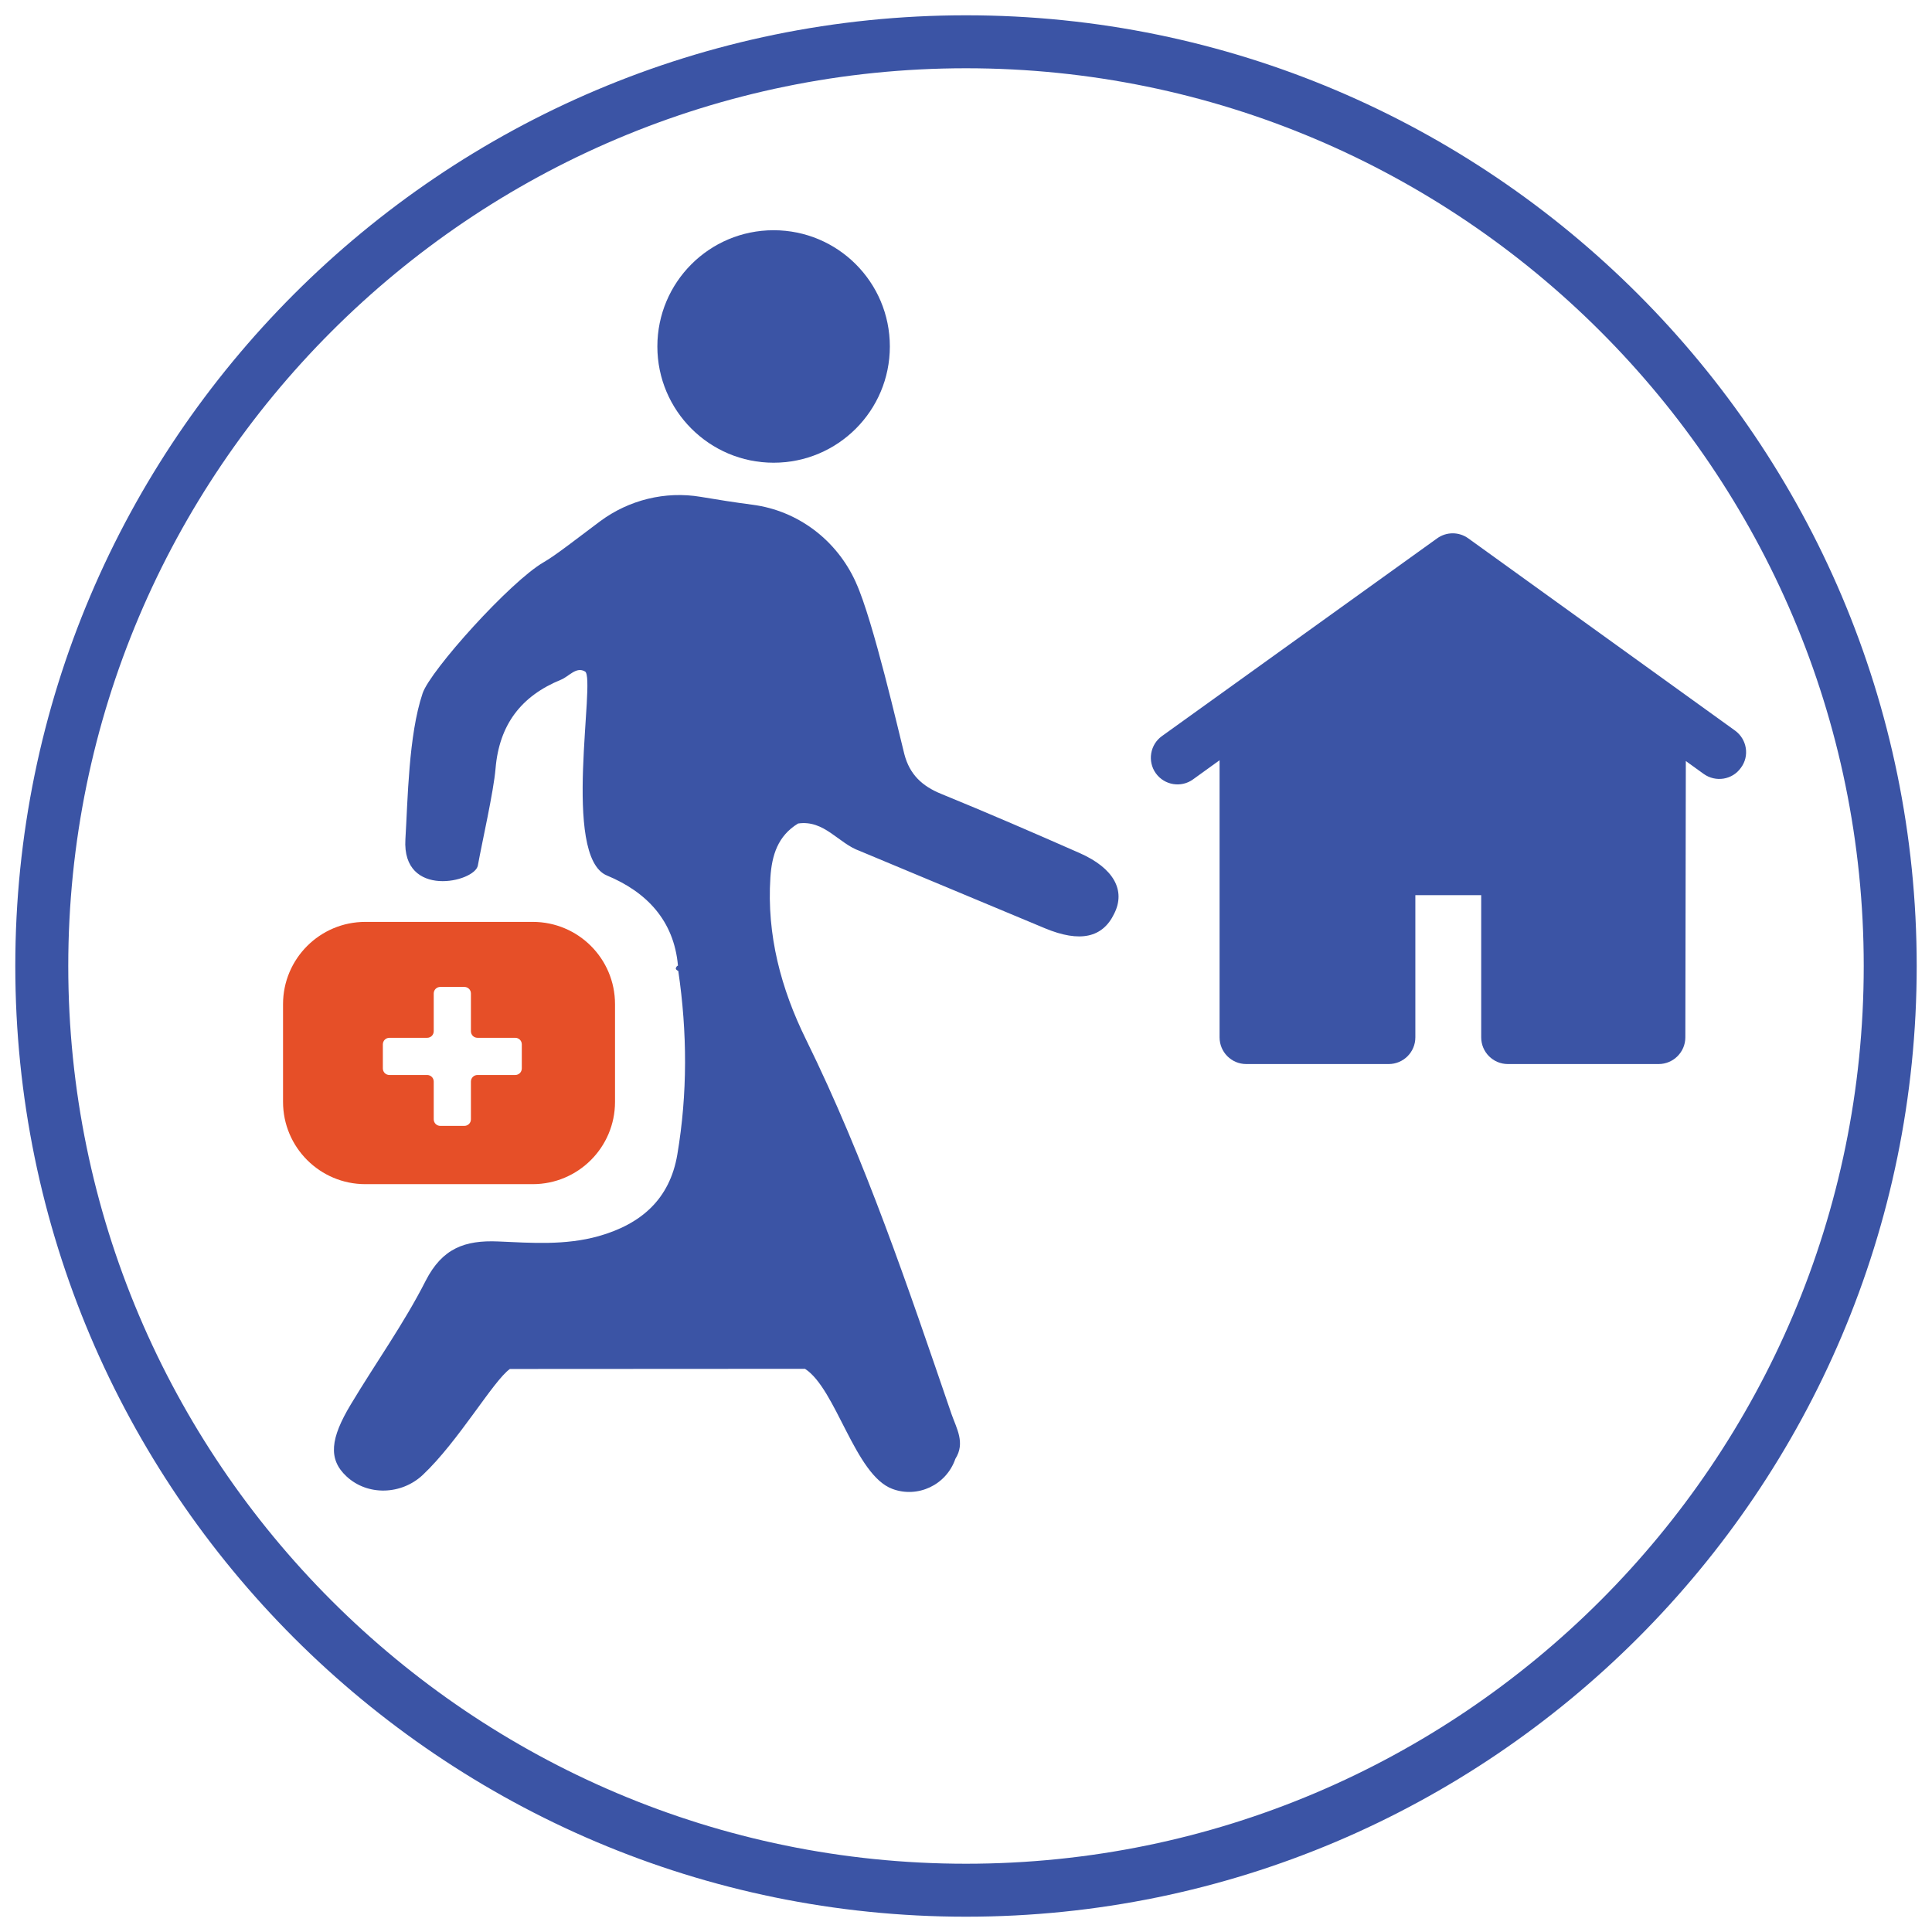
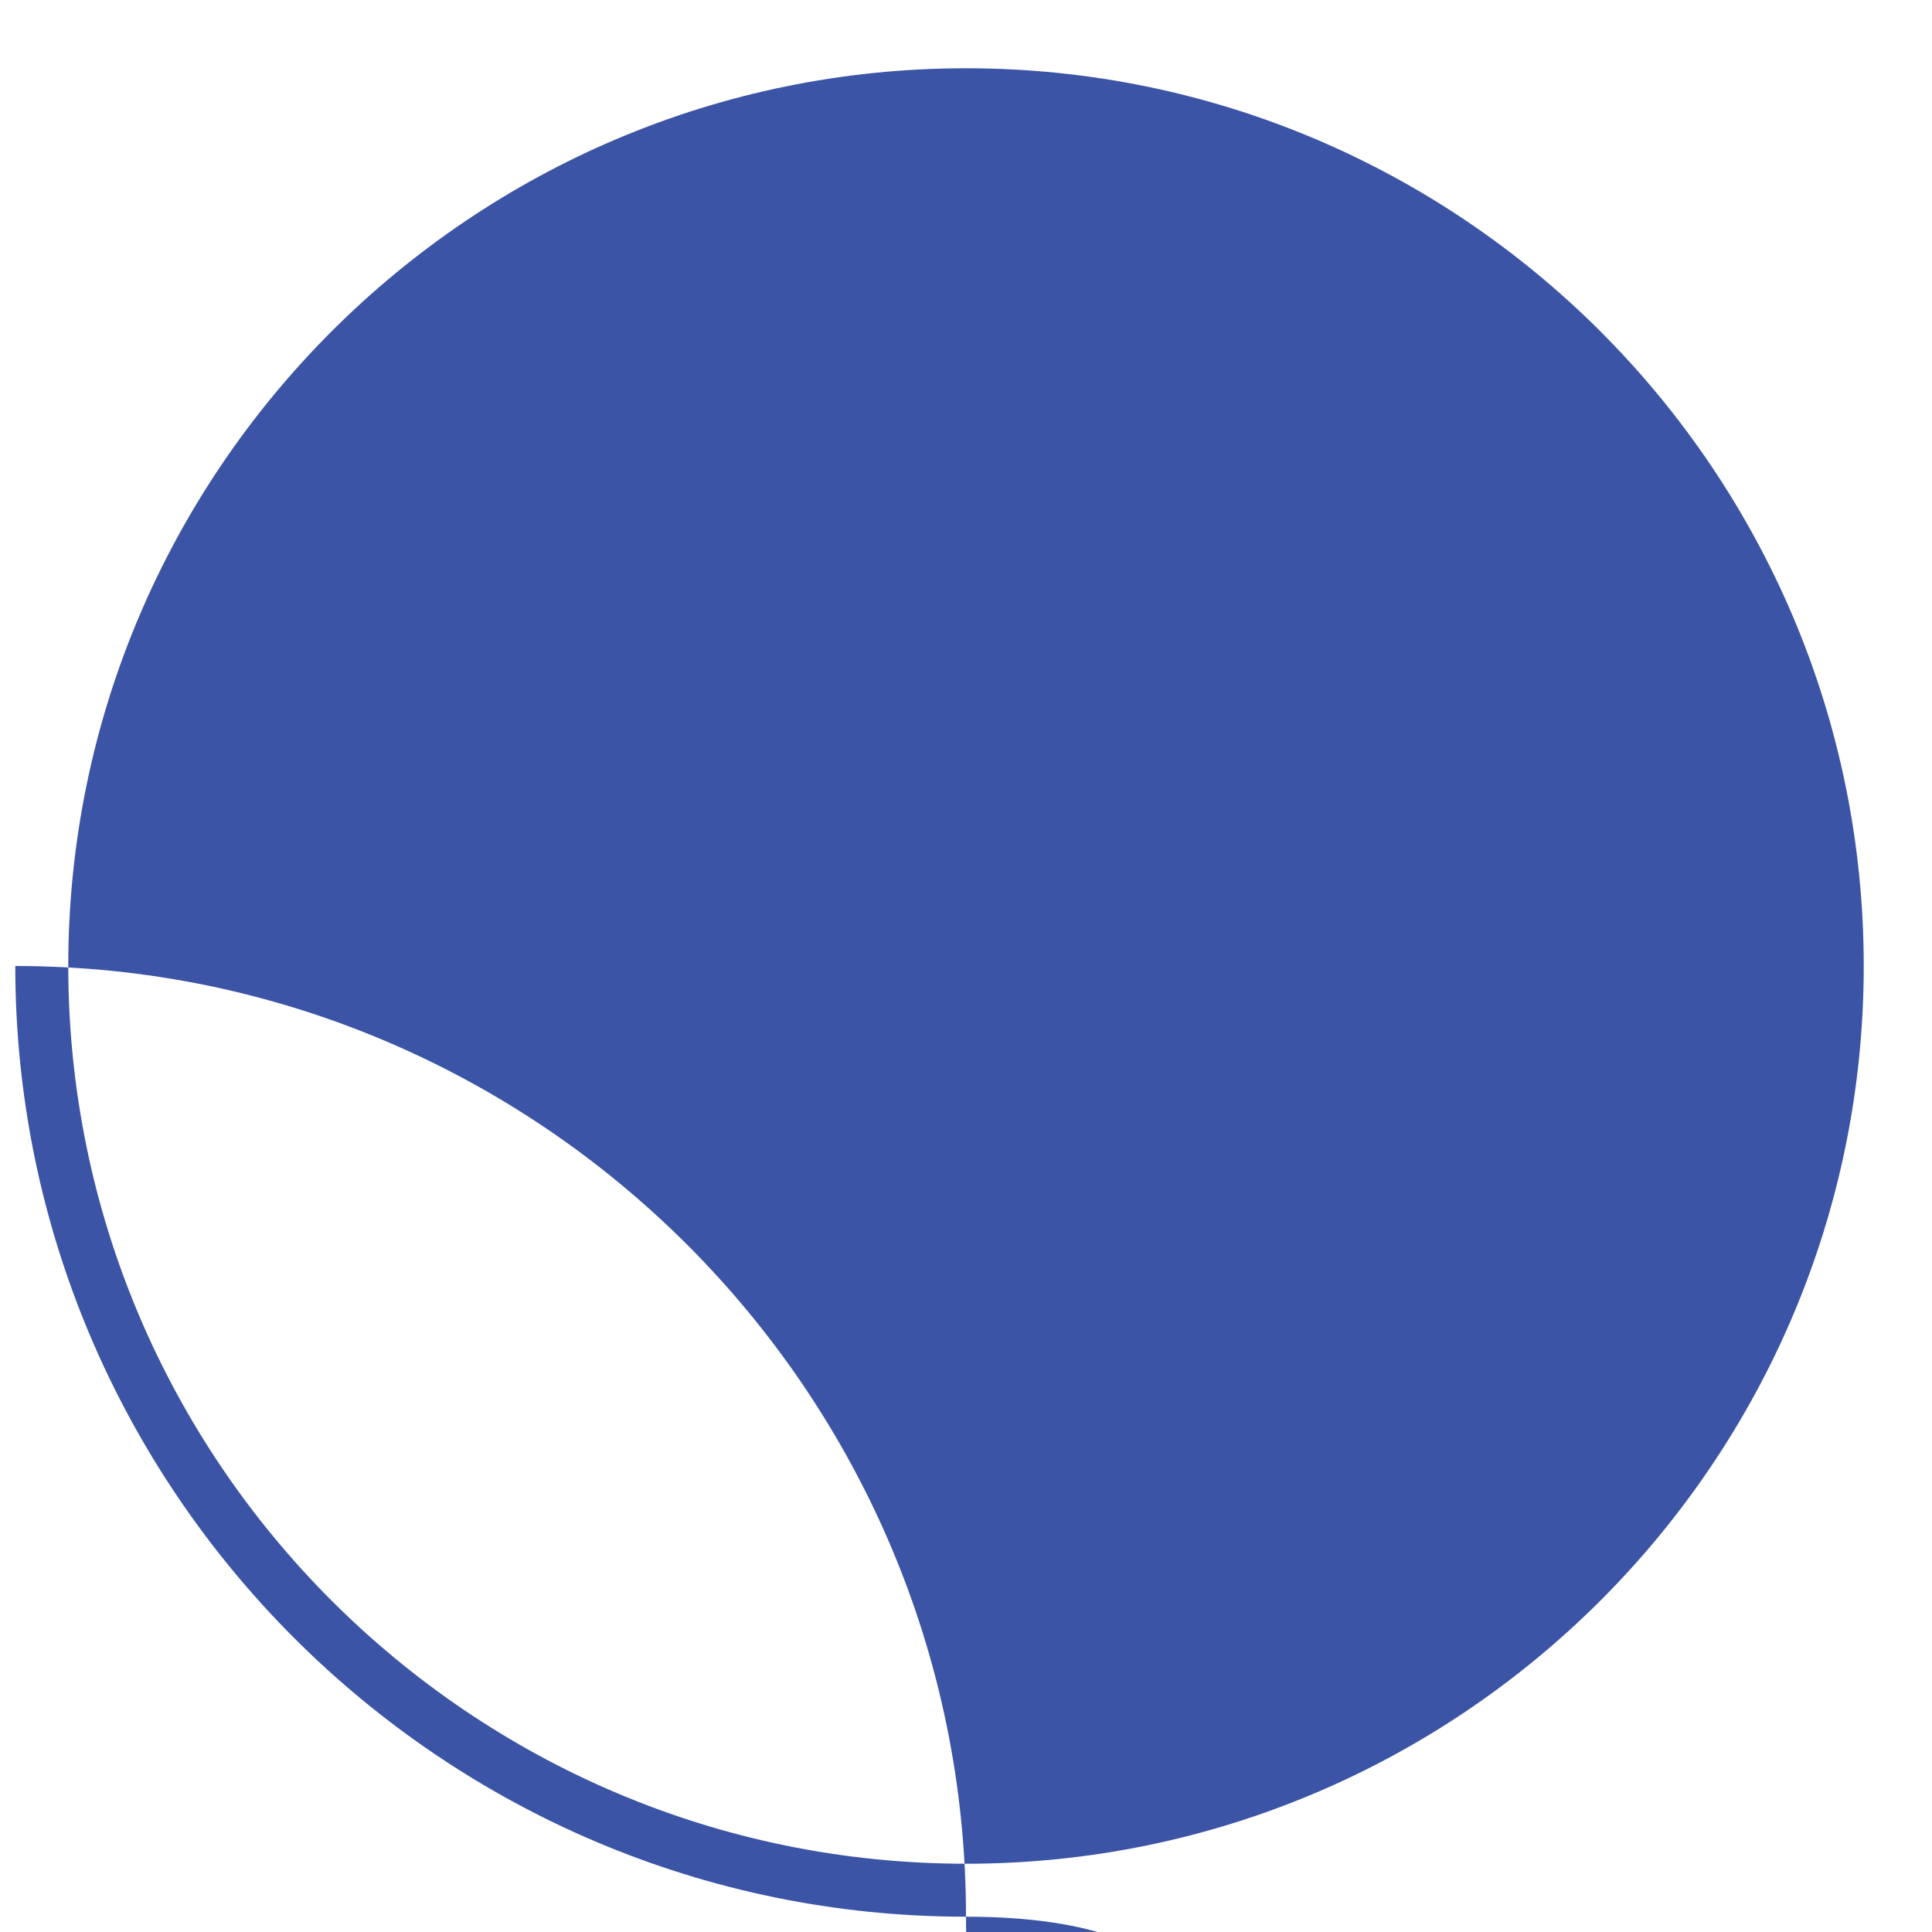
<svg xmlns="http://www.w3.org/2000/svg" version="1.1" id="Layer_1" x="0px" y="0px" viewBox="0 0 120 120" style="enable-background:new 0 0 120 120;" xml:space="preserve">
  <style type="text/css">
	.st0{fill:#3B54A5;}
	.st1{fill:#E64F28;}
	.st2{fill:none;}
	.st3{fill-rule:evenodd;clip-rule:evenodd;fill:#E64F28;}
	.st4{fill-rule:evenodd;clip-rule:evenodd;fill:#3B54A5;}
	.st5{fill:#FFFFFF;}
	.st6{fill-rule:evenodd;clip-rule:evenodd;fill:#FFFFFF;}
</style>
  <g>
    <g>
      <g>
        <g>
-           <path class="st0" d="M67.07,52.99c-2.86-1.26-5.72-2.5-8.61-3.68c-1.18-0.48-1.96-1.2-2.29-2.47c-0.31-1.21-1.94-8.32-3-10.64      c-0.01-0.02-0.01-0.03-0.02-0.05c-1.18-2.6-3.58-4.43-6.41-4.8c-1.08-0.14-2.22-0.32-3.22-0.49c-2.2-0.37-4.46,0.19-6.25,1.52      c-1.37,1.02-2.76,2.12-3.5,2.54c-2.08,1.2-7.04,6.72-7.52,8.14c-0.88,2.61-0.92,6.64-1.07,9.07c-0.22,3.7,4.31,2.67,4.5,1.63      c0.26-1.44,0.98-4.59,1.1-6.03c0.23-2.72,1.59-4.5,4.06-5.51c0.5-0.2,0.95-0.84,1.5-0.51c0.69,0.42-1.48,11.5,1.36,12.67      c2.43,1.01,4.16,2.77,4.41,5.6c-0.04,0-0.08,0.04-0.12,0.12c-0.04,0.08,0.01,0.15,0.14,0.21c0.56,3.8,0.58,7.61-0.06,11.4      c-0.47,2.77-2.24,4.32-4.89,5.07c-2.07,0.58-4.16,0.42-6.23,0.33c-2.09-0.09-3.48,0.43-4.51,2.44      c-1.35,2.66-3.11,5.11-4.65,7.68c-1.27,2.11-1.42,3.4-0.27,4.47c1.32,1.23,3.42,1.15,4.74-0.09c2.22-2.09,4.38-5.85,5.41-6.58      c6.11,0,12.22-0.01,18.33-0.01c1.94,1.25,3.1,6.6,5.43,7.46c1.55,0.58,3.34-0.22,3.91-1.87c0,0,0,0,0,0      c0.63-0.99,0.07-1.89-0.24-2.78c-2.7-7.88-5.35-15.77-9.04-23.27c-1.55-3.15-2.44-6.48-2.21-10.05      c0.09-1.39,0.46-2.59,1.72-3.36c1.63-0.24,2.5,1.23,3.82,1.7c3.84,1.6,7.68,3.21,11.52,4.81c2.17,0.9,3.58,0.59,4.3-0.92      C69.93,55.3,69.17,53.92,67.07,52.99z" />
-           <path class="st0" d="M48.05,28.74c3.99,0,7.22-3.23,7.22-7.22c0-3.99-3.23-7.22-7.22-7.22s-7.22,3.23-7.22,7.22      C40.83,25.51,44.07,28.74,48.05,28.74z" />
-         </g>
+           </g>
        <g>
-           <path class="st1" d="M33.09,57.26h-10.4c-2.82,0-5.11,2.29-5.11,5.11v6.07c0,2.82,2.29,5.11,5.11,5.11h10.4      c2.82,0,5.11-2.29,5.11-5.11v-6.07C38.2,59.54,35.91,57.26,33.09,57.26z M32.41,66.36c0,0.23-0.18,0.41-0.41,0.41h-2.34      c-0.23,0-0.41,0.18-0.41,0.41v2.34c0,0.23-0.18,0.41-0.41,0.41h-1.49c-0.23,0-0.41-0.18-0.41-0.41v-2.34      c0-0.23-0.18-0.41-0.41-0.41h-2.34c-0.23,0-0.41-0.18-0.41-0.41v-1.49c0-0.23,0.18-0.41,0.41-0.41h2.34      c0.23,0,0.41-0.18,0.41-0.41v-2.34c0-0.23,0.18-0.41,0.41-0.41h1.49c0.23,0,0.41,0.18,0.41,0.41v2.34      c0,0.23,0.18,0.41,0.41,0.41H32c0.23,0,0.41,0.18,0.41,0.41V66.36z" />
-         </g>
+           </g>
      </g>
      <path class="st0" d="M107.77,45.38c-2.46-1.77-13.88-10-16.57-11.94c-0.58-0.42-1.36-0.42-1.94,0L72.17,45.72    c-0.74,0.53-0.91,1.57-0.38,2.31c0.54,0.75,1.58,0.91,2.31,0.38l1.65-1.19v17.21c0,0.92,0.74,1.66,1.66,1.66h8.84    c0.92,0,1.66-0.74,1.66-1.66v-8.83h4.09v8.83c0,0.92,0.74,1.66,1.66,1.66h9.36c0.91,0,1.66-0.74,1.66-1.66l0.03-17.16l1.11,0.8    c0.74,0.53,1.78,0.37,2.31-0.38C108.68,46.96,108.51,45.92,107.77,45.38L107.77,45.38z" />
    </g>
    <g>
-       <path class="st0" d="M60,119.05C27.44,119.05,0.95,92.56,0.95,60S27.44,0.95,60,0.95c32.56,0,59.05,26.49,59.05,59.05    S92.56,119.05,60,119.05z M60,4.24C29.25,4.24,4.24,29.25,4.24,60S29.25,115.76,60,115.76S115.76,90.75,115.76,60    S90.75,4.24,60,4.24z" />
+       <path class="st0" d="M60,119.05C27.44,119.05,0.95,92.56,0.95,60c32.56,0,59.05,26.49,59.05,59.05    S92.56,119.05,60,119.05z M60,4.24C29.25,4.24,4.24,29.25,4.24,60S29.25,115.76,60,115.76S115.76,90.75,115.76,60    S90.75,4.24,60,4.24z" />
    </g>
  </g>
</svg>